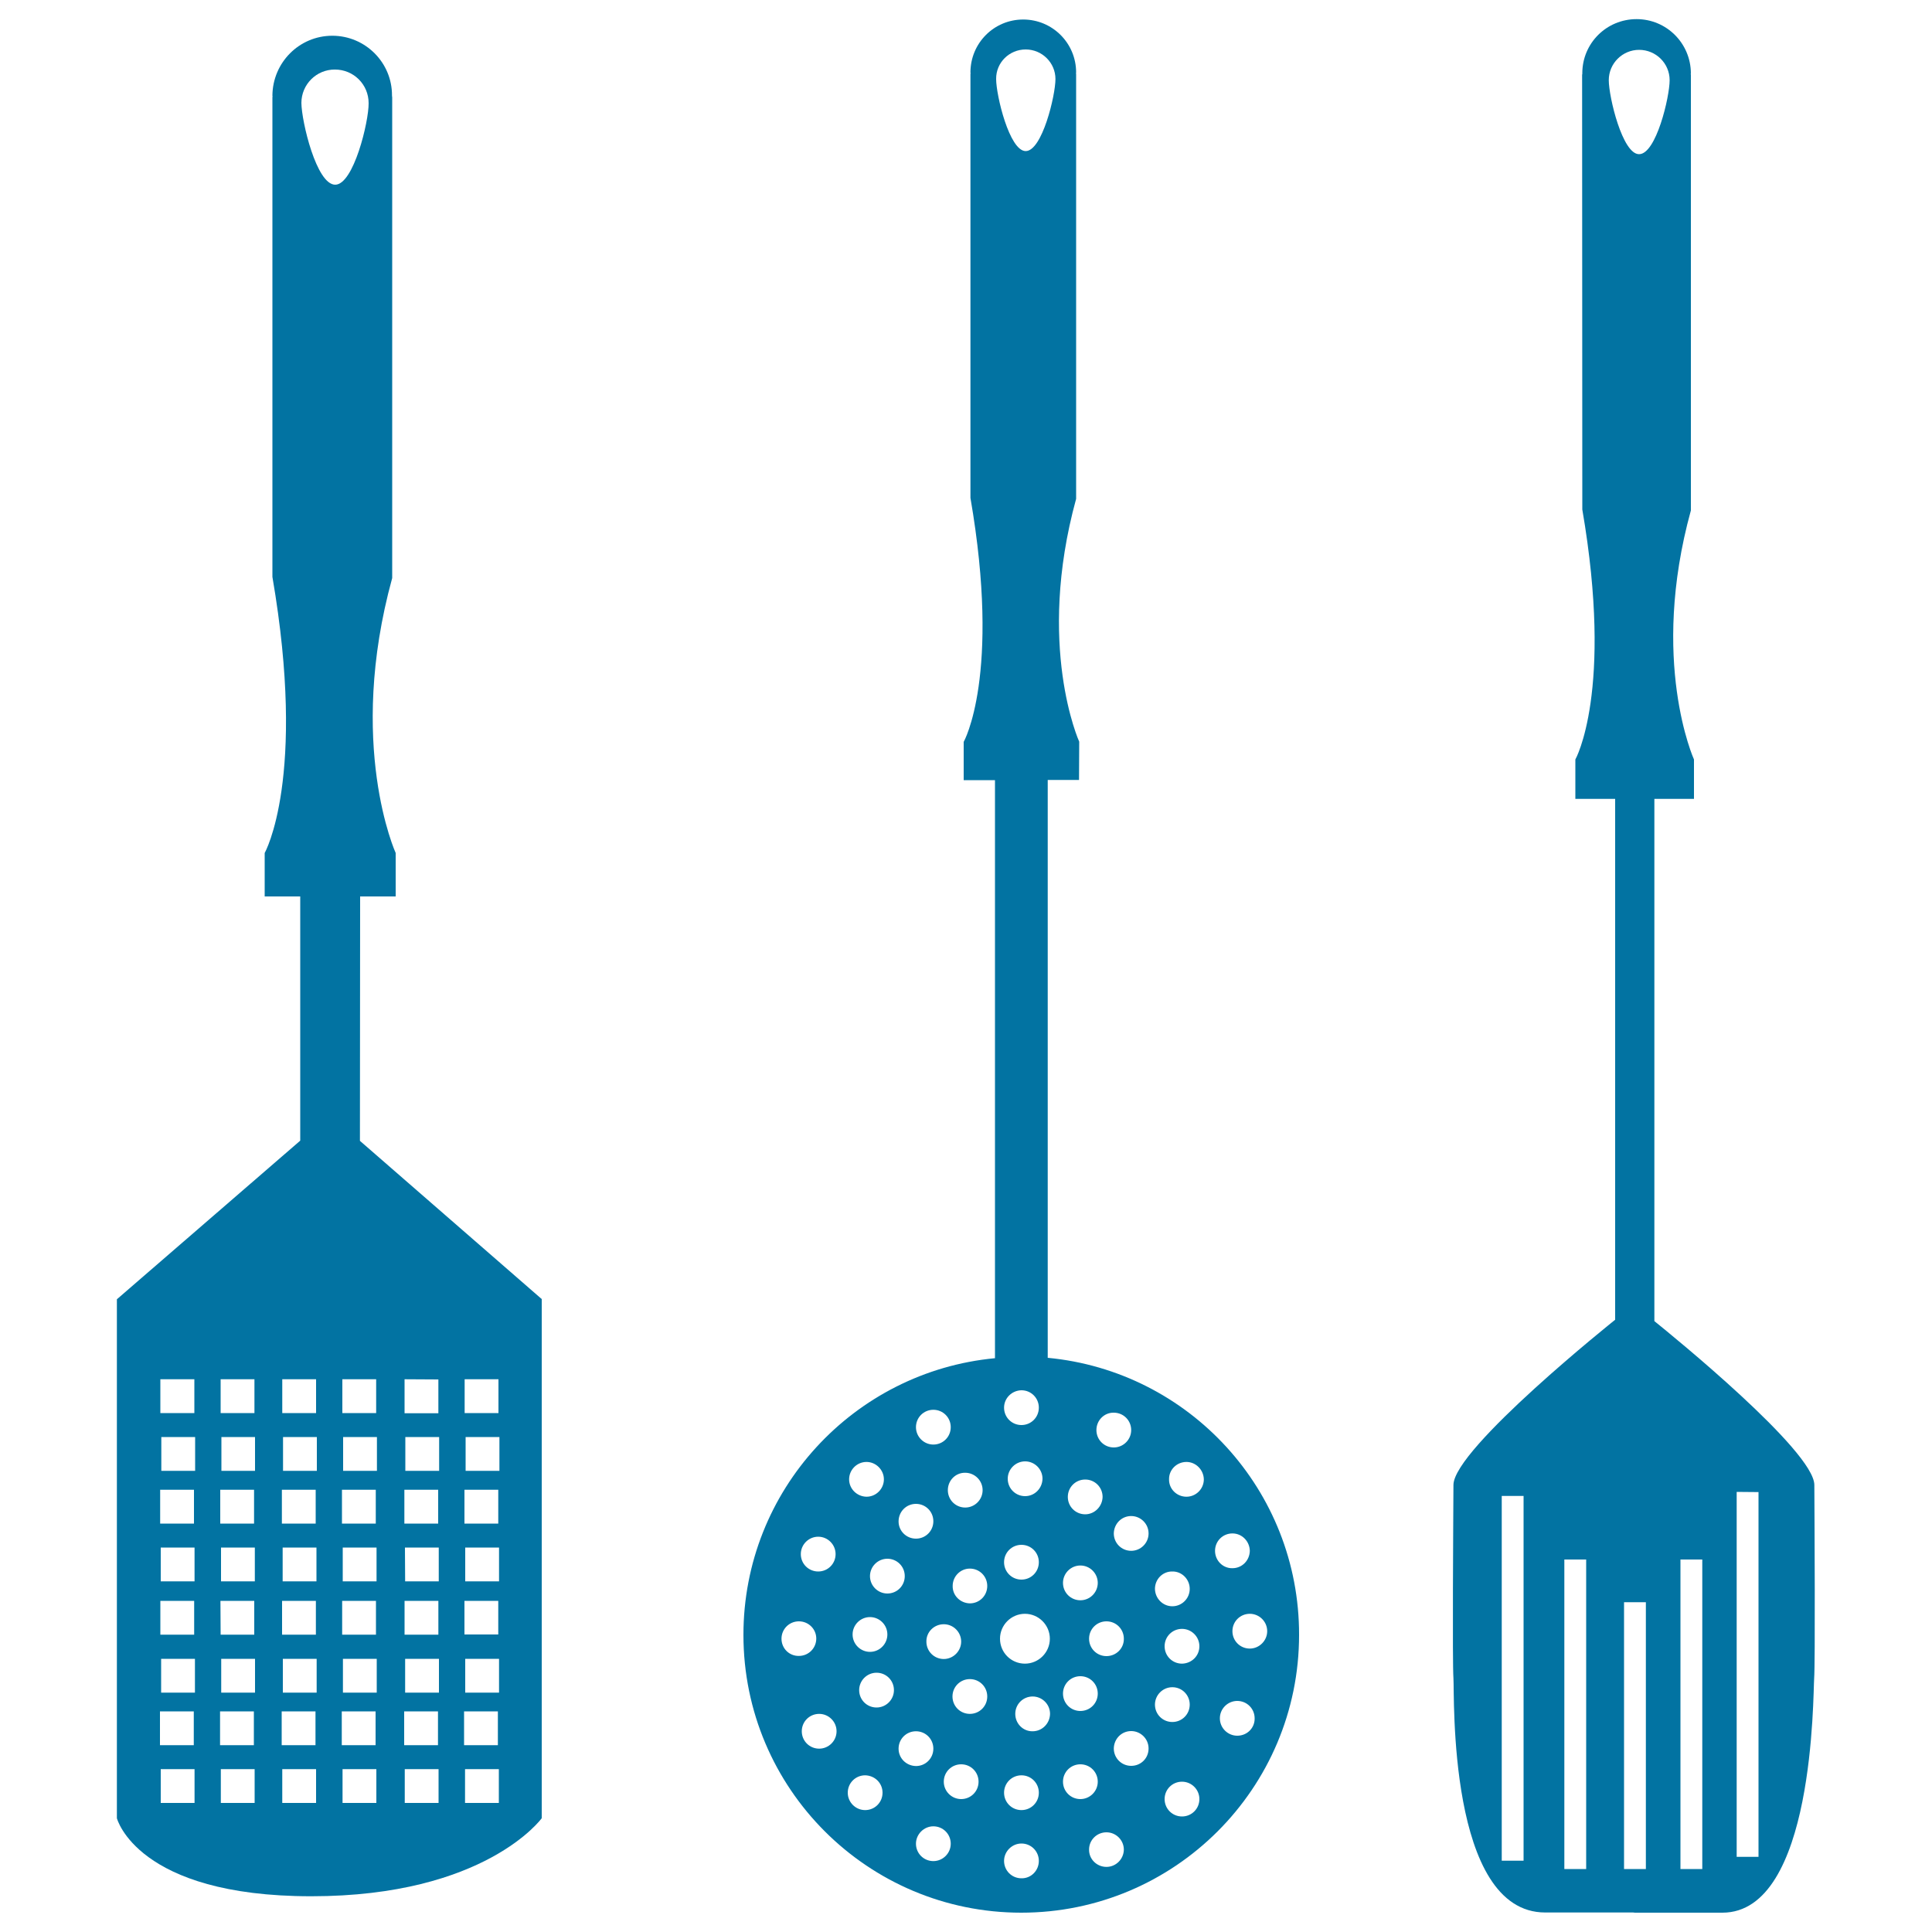
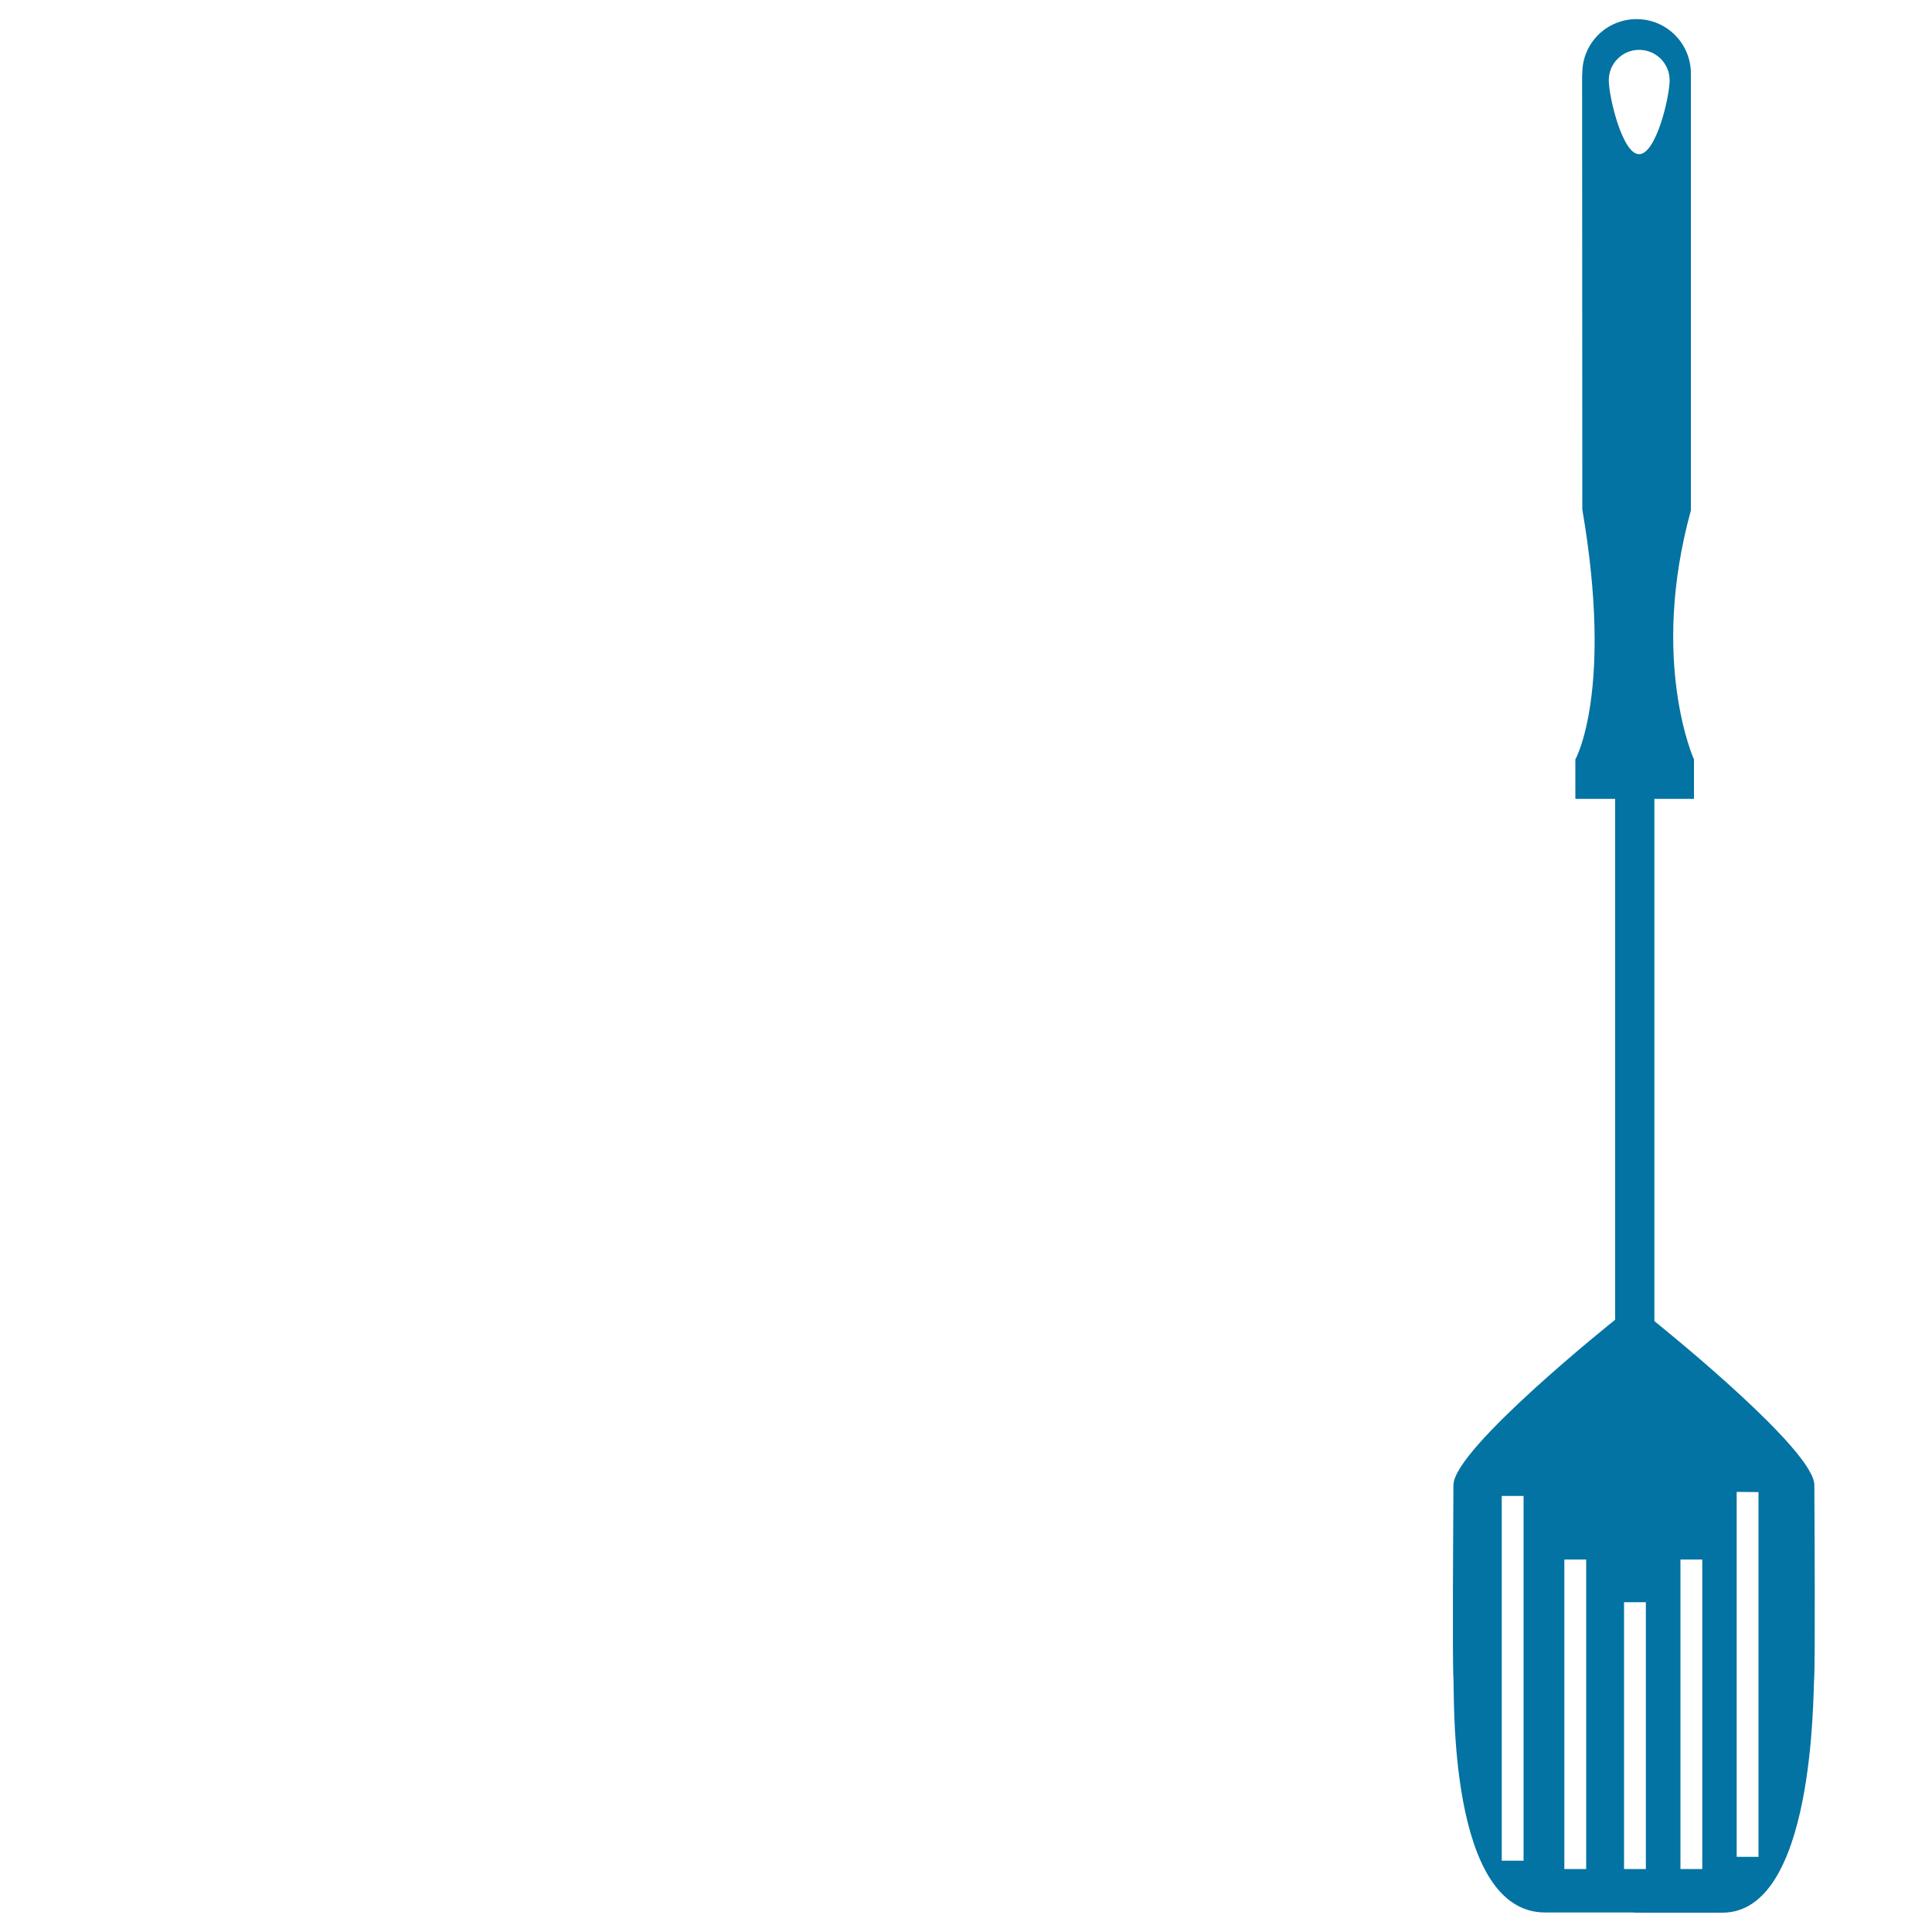
<svg xmlns="http://www.w3.org/2000/svg" viewBox="0 0 1000 1000" style="fill:#0273a2">
  <title>Cooking Accessories Set Of Three Pieces SVG icon</title>
  <g>
    <g>
-       <path d="M186.4,464h18.4v-22.5c0,0-25.5-56.1-1.8-142.3c0-18.2,0-249.1,0-249.1h-0.1c0-0.2,0.1-0.4,0-0.6c0.1-17.1-13.8-31-30.9-31c-17.1,0-30.9,13.9-31,31c0,0.2,0.1,0.4,0.1,0.6h-0.1c0,0,0,227.5,0,248.5c17.9,104.2-4,142.9-4,142.9V464h18.4v126.4l-94.9,82.1l0,268.6c0,0,10.3,40.4,100.6,40.4c90.2,0,119.3-40.4,119.3-40.4V672.4l-94.1-81.9L186.4,464L186.4,464z M163.6,713.9v17.5h-17.5l0-17.5H163.6z M145.9,771.1h17.5l0,17.5h-17.5V771.1z M146.3,818.5V801l17.5,0l0,17.5H146.3z M163.5,828.6v17.5H146v-17.5L163.5,828.6z M114.2,713.9h17.5v17.5h-17.5V713.9z M114,771.1h17.5l0,17.5H114V771.1z M114.4,818.5V801h17.5v17.5H114.4z M131.6,828.6v17.5h-17.4l-0.1-17.5H131.6z M100.6,713.9l0,17.5H83v-17.5H100.6z M100.4,771.1v17.5H82.9v-17.5H100.4z M83.2,818.5l0-17.5l17.5,0v17.5L83.2,818.5z M100.5,828.6v17.5H83v-17.5H100.5z M82.8,885.8h17.5v17.5H82.8L82.8,885.8z M100.7,933.2H83.2v-17.5h17.5L100.7,933.2z M100.9,876.1H83.4v-17.5h17.5V876.1z M100.9,761.3H83.5v-17.5h17.5V761.3z M113.9,885.8h17.5v17.5h-17.5L113.9,885.8z M114.3,933.2v-17.5h17.5l0,17.5H114.3z M132,876.1h-17.5v-17.5H132V876.1z M114.6,761.3v-17.5H132l0,17.5H114.6z M145.8,885.8h17.5v17.5h-17.5L145.8,885.8z M163.6,933.2h-17.5v-17.5h17.5L163.6,933.2z M163.9,876.1h-17.5v-17.5h17.5V876.1z M164,761.3h-17.5v-17.5H164V761.3z M156,53.3c0-9.6,7.8-17.4,17.4-17.3c9.6,0,17.4,7.7,17.4,17.4c0.1,9.6-7.8,42.2-17.3,42.2C163.8,95.6,156.1,62.9,156,53.3z M177.4,818.5V801l17.5,0v17.5H177.4z M194.6,828.6v17.5h-17.5v-17.5H194.6z M177,788.6l0-17.5h17.5v17.5H177z M176.9,885.8h17.5v17.5h-17.5L176.9,885.8z M177.3,933.2v-17.5h17.5v17.5H177.3z M195,876.1h-17.5v-17.5h17.5L195,876.1L195,876.1z M227,933.2h-17.5v-17.5H227V933.2z M209.7,876.1v-17.5h17.5v17.5H209.7z M226.9,828.6v17.5h-17.5l0-17.5L226.9,828.6z M209.6,801h17.5v17.5h-17.4L209.6,801z M240.7,933.2v-17.5h17.5l0,17.5H240.7z M240.8,876.1v-17.5h17.5v17.5H240.8z M257.9,828.6v17.4h-17.5v-17.4H257.9z M240.8,818.5V801h17.5v17.5H240.8z M258.5,761.3H241v-17.5h17.5V761.3z M240.5,713.9h17.5v17.5h-17.5V713.9z M240.4,771.1h17.5v17.5l-17.5,0V771.1z M240.2,885.8h17.5v17.5h-17.5V885.8z M227.3,761.3h-17.5v-17.5h17.5L227.3,761.3z M209.4,713.9l17.5,0.1v17.5h-17.5V713.9z M209.3,771.1h17.5v17.5l-17.5,0V771.1z M209.2,885.8h17.5v17.5h-17.5V885.8z M195.1,761.3h-17.5v-17.5h17.5V761.3z M194.7,713.9v17.5h-17.5v-17.5H194.7z" />
-       <path d="M542.3,702.8V403.7h16.2l0.1-19.8c0,0-22.5-49.6-1.6-125.7c0-16,0-220.1,0-220.1h-0.1c0-0.2,0.1-0.4,0.1-0.6c0-15.1-12.2-27.4-27.4-27.4c-15.1,0-27.3,12.2-27.3,27.4c0,0.2,0.1,0.3,0.1,0.6h-0.1c0,0,0,201,0,219.6c15.9,92.1-3.5,126.3-3.5,126.3v19.8H515v299.2c-73,6.9-130.2,68.3-130.2,143.2c0,79.5,64.4,143.8,143.8,143.8c79.4,0,143.8-64.4,143.8-143.8C672.5,771.2,615.4,709.7,542.3,702.8z M493.1,820.9c0-5,4-9,8.9-9c5,0,9,4,9,9c0,5-4,9-9,9C497.1,829.8,493,825.9,493.1,820.9z M497.5,849.7c0,4.9-4.1,9-9,9c-5,0-9-4-9-9c-0.1-5,4-9,9-9C493.5,840.7,497.5,844.8,497.5,849.7z M499.6,762.3c4.9,0,9,4,9,9c0,5-4.1,9-9,9c-5,0-9-4-9-9C490.6,766.3,494.6,762.2,499.6,762.3z M483.1,729.7c5,0,9,4,9,9c0,5-4,9-9,9c-4.9,0-9-4-9-9C474.1,733.7,478.1,729.7,483.1,729.7z M474.1,778.4c5,0,9,4,9,9c0,5-4,9-9,9c-5,0-9-4-9-8.9C465.1,782.4,469.1,778.4,474.1,778.4z M468.3,815.8c0,5-4,9-9,9c-4.9,0-9-4-9-9c0-5,4.1-9,9-9C464.2,806.8,468.3,810.7,468.3,815.8z M459.3,846c0,4.9-4,9-9,9c-4.9,0-9-4-9-9c0-5,4.1-9,9-9C455.2,837,459.3,841,459.3,846z M448.5,756.7c4.9,0,9,4.1,9,9c0,4.9-4,9-9,9c-5-0.1-9-4.1-9-9C439.5,760.8,443.5,756.7,448.5,756.7z M423.5,795.4c5,0,9,4.1,9,9c0,5-4,9-9,9c-4.9,0-9-3.9-9-9C414.5,799.4,418.6,795.4,423.5,795.4z M404.5,848.2c0-5,4-9,9-9c5,0,9,4,9,8.9c0,5-4,9-9,9C408.5,857.2,404.5,853.2,404.5,848.2z M424,905.1c-5,0-9-4-9-9c0-5,4-9,9-9c4.9,0,9,4,9,9C433,901.1,428.9,905.1,424,905.1z M447.8,936.9c-4.9,0-9-4-9-9c0-5,4-9,9-9c5,0.1,9,4,9,9C456.8,932.9,452.8,936.9,447.8,936.9z M453.7,883.8c-5,0-9-4-9-9c0-4.9,4-9,9-9c5,0,9,4,9,9C462.7,879.8,458.6,883.8,453.7,883.8z M465.1,905.1c0-5,4-9,9-9c5,0,9,4,9,9c0,5-4,9-9,9C469.1,914,465.1,910.1,465.1,905.1z M483.1,963.3c-5,0-9-4-9-9c0-4.9,4.1-9,9-9c5,0,9,4,9,9C492.1,959.3,488,963.3,483.1,963.3z M497.5,931.2c-4.9,0-9-4-9-9c0-5,4-9,9-9c5,0,9,4,9,9C506.5,927.2,502.5,931.2,497.5,931.2z M502,887.1c-5,0-9-4-9-9c0-5,4-9,9-9c5,0,9,4,9,9C511,883.1,507,887.1,502,887.1z M606.8,813.4c4.9-0.1,9,4,9,9c0,5-4.1,9-9,9c-4.9,0-8.9-4-9-9C597.8,817.4,601.8,813.3,606.8,813.4z M576.5,731.2c5,0,9,4,9,9c0,5-4.1,9-9,9c-5,0-9-4-9-9C567.5,735.2,571.5,731.1,576.5,731.2z M561.7,765.8c5,0,9,4,9,9c-0.1,4.9-4.1,9-9,9c-5,0-9-4-9-9C552.7,769.8,556.7,765.8,561.7,765.8z M572.7,839.2c5,0,9,4,9,9c0.1,5-4,9-9,9c-5,0-9-4-9-9C563.7,843.2,567.7,839.2,572.7,839.2z M559.2,810.3c5,0,9,4.1,9,9c0,4.9-4,9-9,9s-9-4-9-9C550.2,814.4,554.2,810.3,559.2,810.3z M530.9,25.6c8.5,0,15.4,6.9,15.4,15.3c0,8.5-6.9,37.3-15.4,37.3c-8.4,0-15.3-28.8-15.3-37.3C515.5,32.4,522.4,25.6,530.9,25.6z M530.6,774.4c-5,0-9-4-9-9c0-5,4.1-9,9-9c4.9,0,9,4,9,9C539.5,770.4,535.5,774.4,530.6,774.4z M537.7,808.6c0,5-4,9-9,9c-5,0-9-4-9-9c0-5,4-9,9-9C533.7,799.6,537.7,803.6,537.7,808.6z M519.7,728.6c0-4.9,4-8.9,9-9c5,0,9,4,9,9c0,5-4,9-9,9C523.7,737.6,519.7,733.6,519.7,728.6z M530.5,835.3c7.1,0,12.9,5.8,12.9,12.9c0,7.1-5.8,12.9-12.9,12.9c-7.1,0-12.9-5.7-12.9-12.9C517.6,841.1,523.4,835.3,530.5,835.3z M528.7,972.2c-5,0-9-4-9-9c0-4.9,4.1-9,9-9c5,0,9,4,9,9C537.7,968.2,533.7,972.3,528.7,972.2z M528.7,936.9c-5,0-9-4-9-9c0-5,4-9,9-9c5,0,9,4,9,9C537.7,932.9,533.7,936.9,528.7,936.9z M534.5,896.1c-5,0.1-9-4-9-9c0-5,4-9,9-9c4.9,0,9,4,9,9C543.4,892.1,539.4,896.1,534.5,896.1z M559.2,867.6c5,0,9,4,9,9c0,5-4,9-9,9s-9-4-9-9C550.2,871.6,554.2,867.6,559.2,867.6z M550.2,922.2c0-5,4-9,9-9c5,0,9,4,9,9c0,5-4.1,9-9,9C554.2,931.2,550.2,927.2,550.2,922.2z M572.7,966.3c-5,0-9.1-4-9-9c0-4.9,4-8.9,9-8.9c4.9,0,9,4,9,9C581.6,962.3,577.6,966.3,572.7,966.3z M585.5,914c-5,0-9-4-9-9c0.1-5,4-9,9-9c4.9,0,9,4,9,9C594.5,910.1,590.5,914,585.5,914z M585.5,802.7c-5,0-9-4-9-9c0.1-5,4-9,9-9c4.9,0,9,4,9,9C594.5,798.7,590.4,802.7,585.5,802.7z M597.8,882.3c0-4.9,4-9,9-9c5,0,9,4,9,9c0,5-4,9-9,9C601.8,891.3,597.8,887.3,597.8,882.3z M611.8,940.2c-5,0-9-4-9-9c0-5,4-9,9-9c4.9,0,9,4,9,9C620.8,936.2,616.8,940.2,611.8,940.2z M611.8,861.1c-5,0-9-4-9-9c0-5,4-9,9-9c4.9,0,9,4,9,9C620.8,857.1,616.8,861,611.8,861.1z M614.1,774.7c-5,0-9.1-4-9-9c-0.1-5,4-9,9-9c4.9,0,8.9,4.1,9,9C623.1,770.7,619,774.7,614.1,774.7z M640.4,898.4c-4.9,0-9-4-9-9c0-5,4.1-9,9-9c5,0,9,4,9,9C649.5,894.4,645.5,898.4,640.4,898.4z M655.9,844.3c0,4.9-4.1,9-9,9c-5,0-9-4-9-9c0-5,4-9,9-9C651.8,835.3,655.9,839.3,655.9,844.3z M646.9,802.7c-0.1,5-4,9-9,9c-5,0.1-9-4-9-9c0-5,4-9,9-9C642.9,793.7,646.8,797.8,646.9,802.7z" />
-       <path d="M939.1,768.6c-0.1-17.6-73.5-77.3-82.8-84.8V413.5h20.5v-20.4c0,0-23.1-50.9-1.6-128.9c0-16.5,0-225.7,0-225.7h-0.1c0-0.2,0.1-0.4,0.1-0.6c-0.1-15.5-12.6-28-28.1-28c-15.6,0-28.1,12.5-28.1,28c0,0.2,0,0.4,0,0.6h-0.1c0,0,0.1,206.1,0.1,225.2c16.2,94.4-3.6,129.4-3.6,129.4v20.4h20.6v269.6c0,0-83.6,66.7-83.7,85.5c-0.1,18.8-0.6,91.9,0,100.1c0.6,8.1-3.1,121.2,47.5,121.2c14.4,0,40.3,0,45.4,0c0.6,0,0.9,0.1,0.9,0.1c5,0,30.4,0,45.4,0c47.7,0,46.9-113.1,47.5-121.2C939.6,860.6,939.2,787.5,939.1,768.6z M788.6,963.1h-11.3V774.3h11.3V963.1z M821,967.4h-11.3V807.2H821V967.4z M832.7,41.5c0-8.7,7.1-15.7,15.7-15.7c8.7,0,15.8,7,15.8,15.7c0,8.7-7,38.3-15.8,38.3C839.8,79.9,832.7,50.2,832.7,41.5z M840.6,967.4V829.3h11.3l0,138.1H840.6z M881.1,967.4h-11.3V807.2h11.3L881.1,967.4z M910.2,961.1h-11.3V772.2l11.3,0.1V961.1z" />
+       <path d="M939.1,768.6c-0.1-17.6-73.5-77.3-82.8-84.8V413.5h20.5v-20.4c0,0-23.1-50.9-1.6-128.9c0-16.5,0-225.7,0-225.7h-0.1c0-0.2,0.1-0.4,0.1-0.6c-0.1-15.5-12.6-28-28.1-28c-15.6,0-28.1,12.5-28.1,28c0,0.2,0,0.4,0,0.6h-0.1c0,0,0.1,206.1,0.1,225.2c16.2,94.4-3.6,129.4-3.6,129.4v20.4h20.6v269.6c0,0-83.6,66.7-83.7,85.5c-0.1,18.8-0.6,91.9,0,100.1c0.6,8.1-3.1,121.2,47.5,121.2c14.4,0,40.3,0,45.4,0c0.6,0,0.9,0.1,0.9,0.1c5,0,30.4,0,45.4,0c47.7,0,46.9-113.1,47.5-121.2C939.6,860.6,939.2,787.5,939.1,768.6z M788.6,963.1h-11.3V774.3h11.3V963.1z M821,967.4h-11.3V807.2H821V967.4z M832.7,41.5c0-8.7,7.1-15.7,15.7-15.7c8.7,0,15.8,7,15.8,15.7c0,8.7-7,38.3-15.8,38.3C839.8,79.9,832.7,50.2,832.7,41.5z M840.6,967.4V829.3h11.3l0,138.1H840.6z M881.1,967.4h-11.3V807.2h11.3L881.1,967.4M910.2,961.1h-11.3V772.2l11.3,0.1V961.1z" />
    </g>
  </g>
</svg>